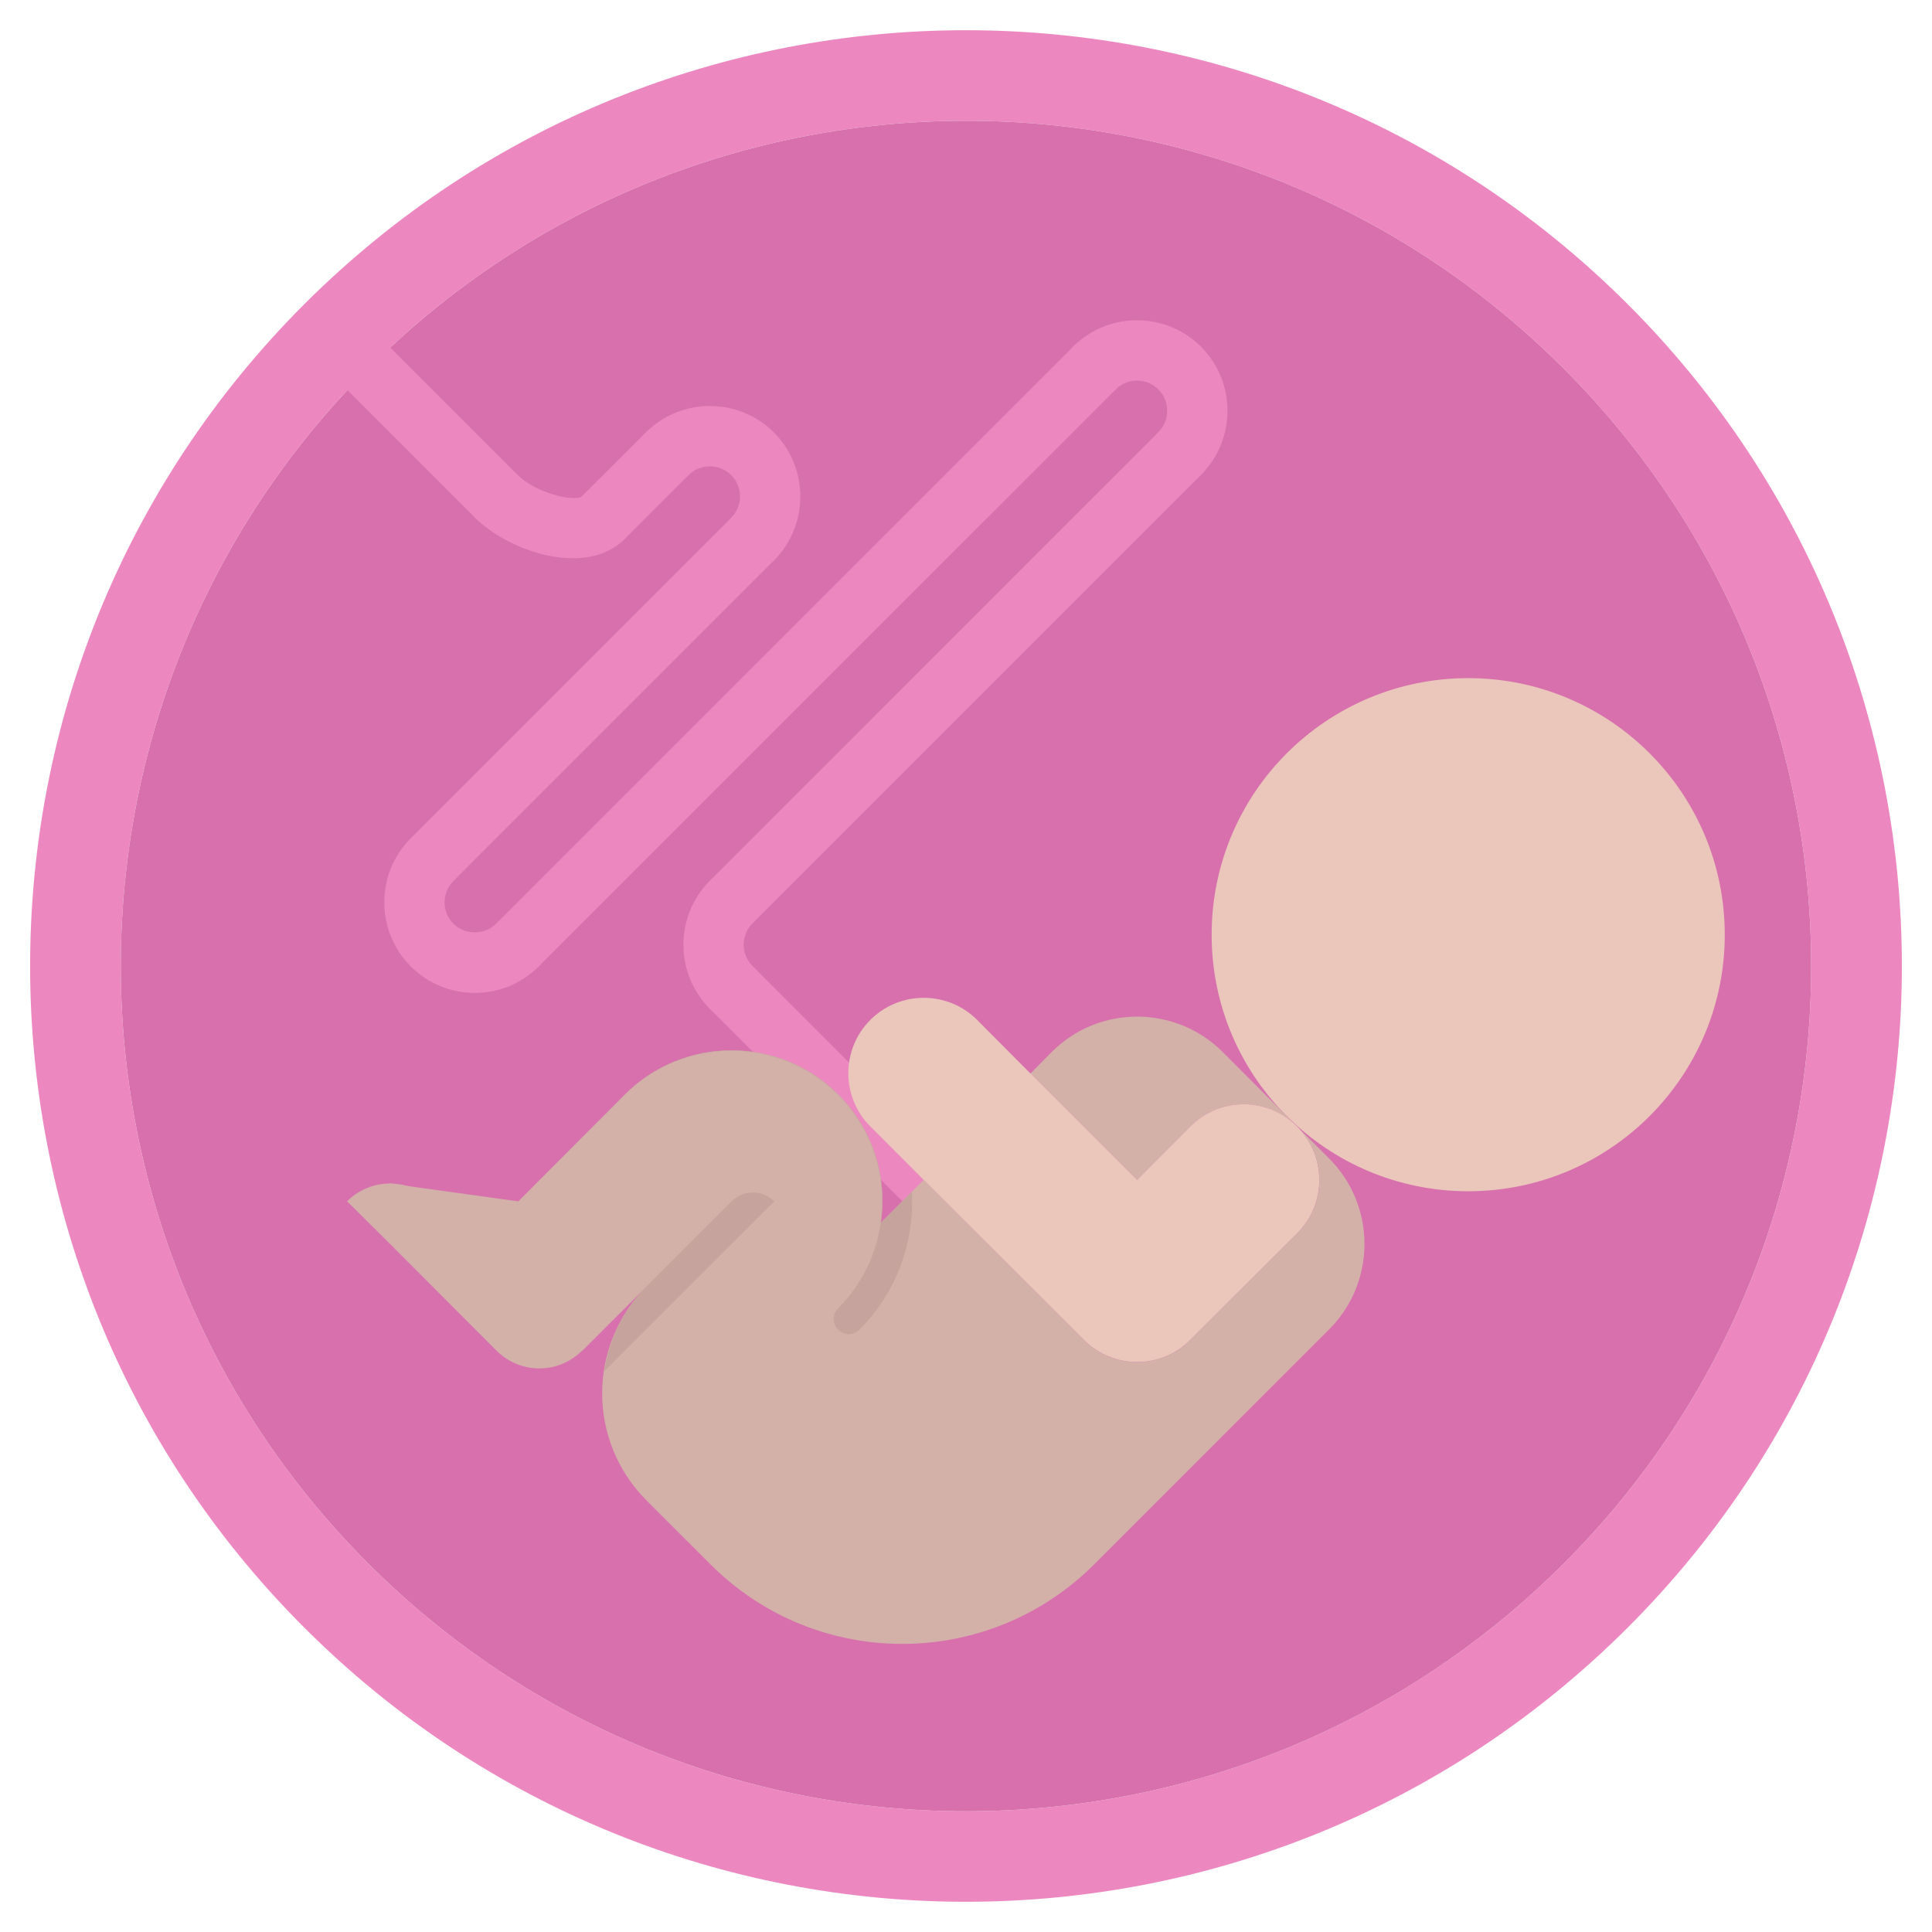
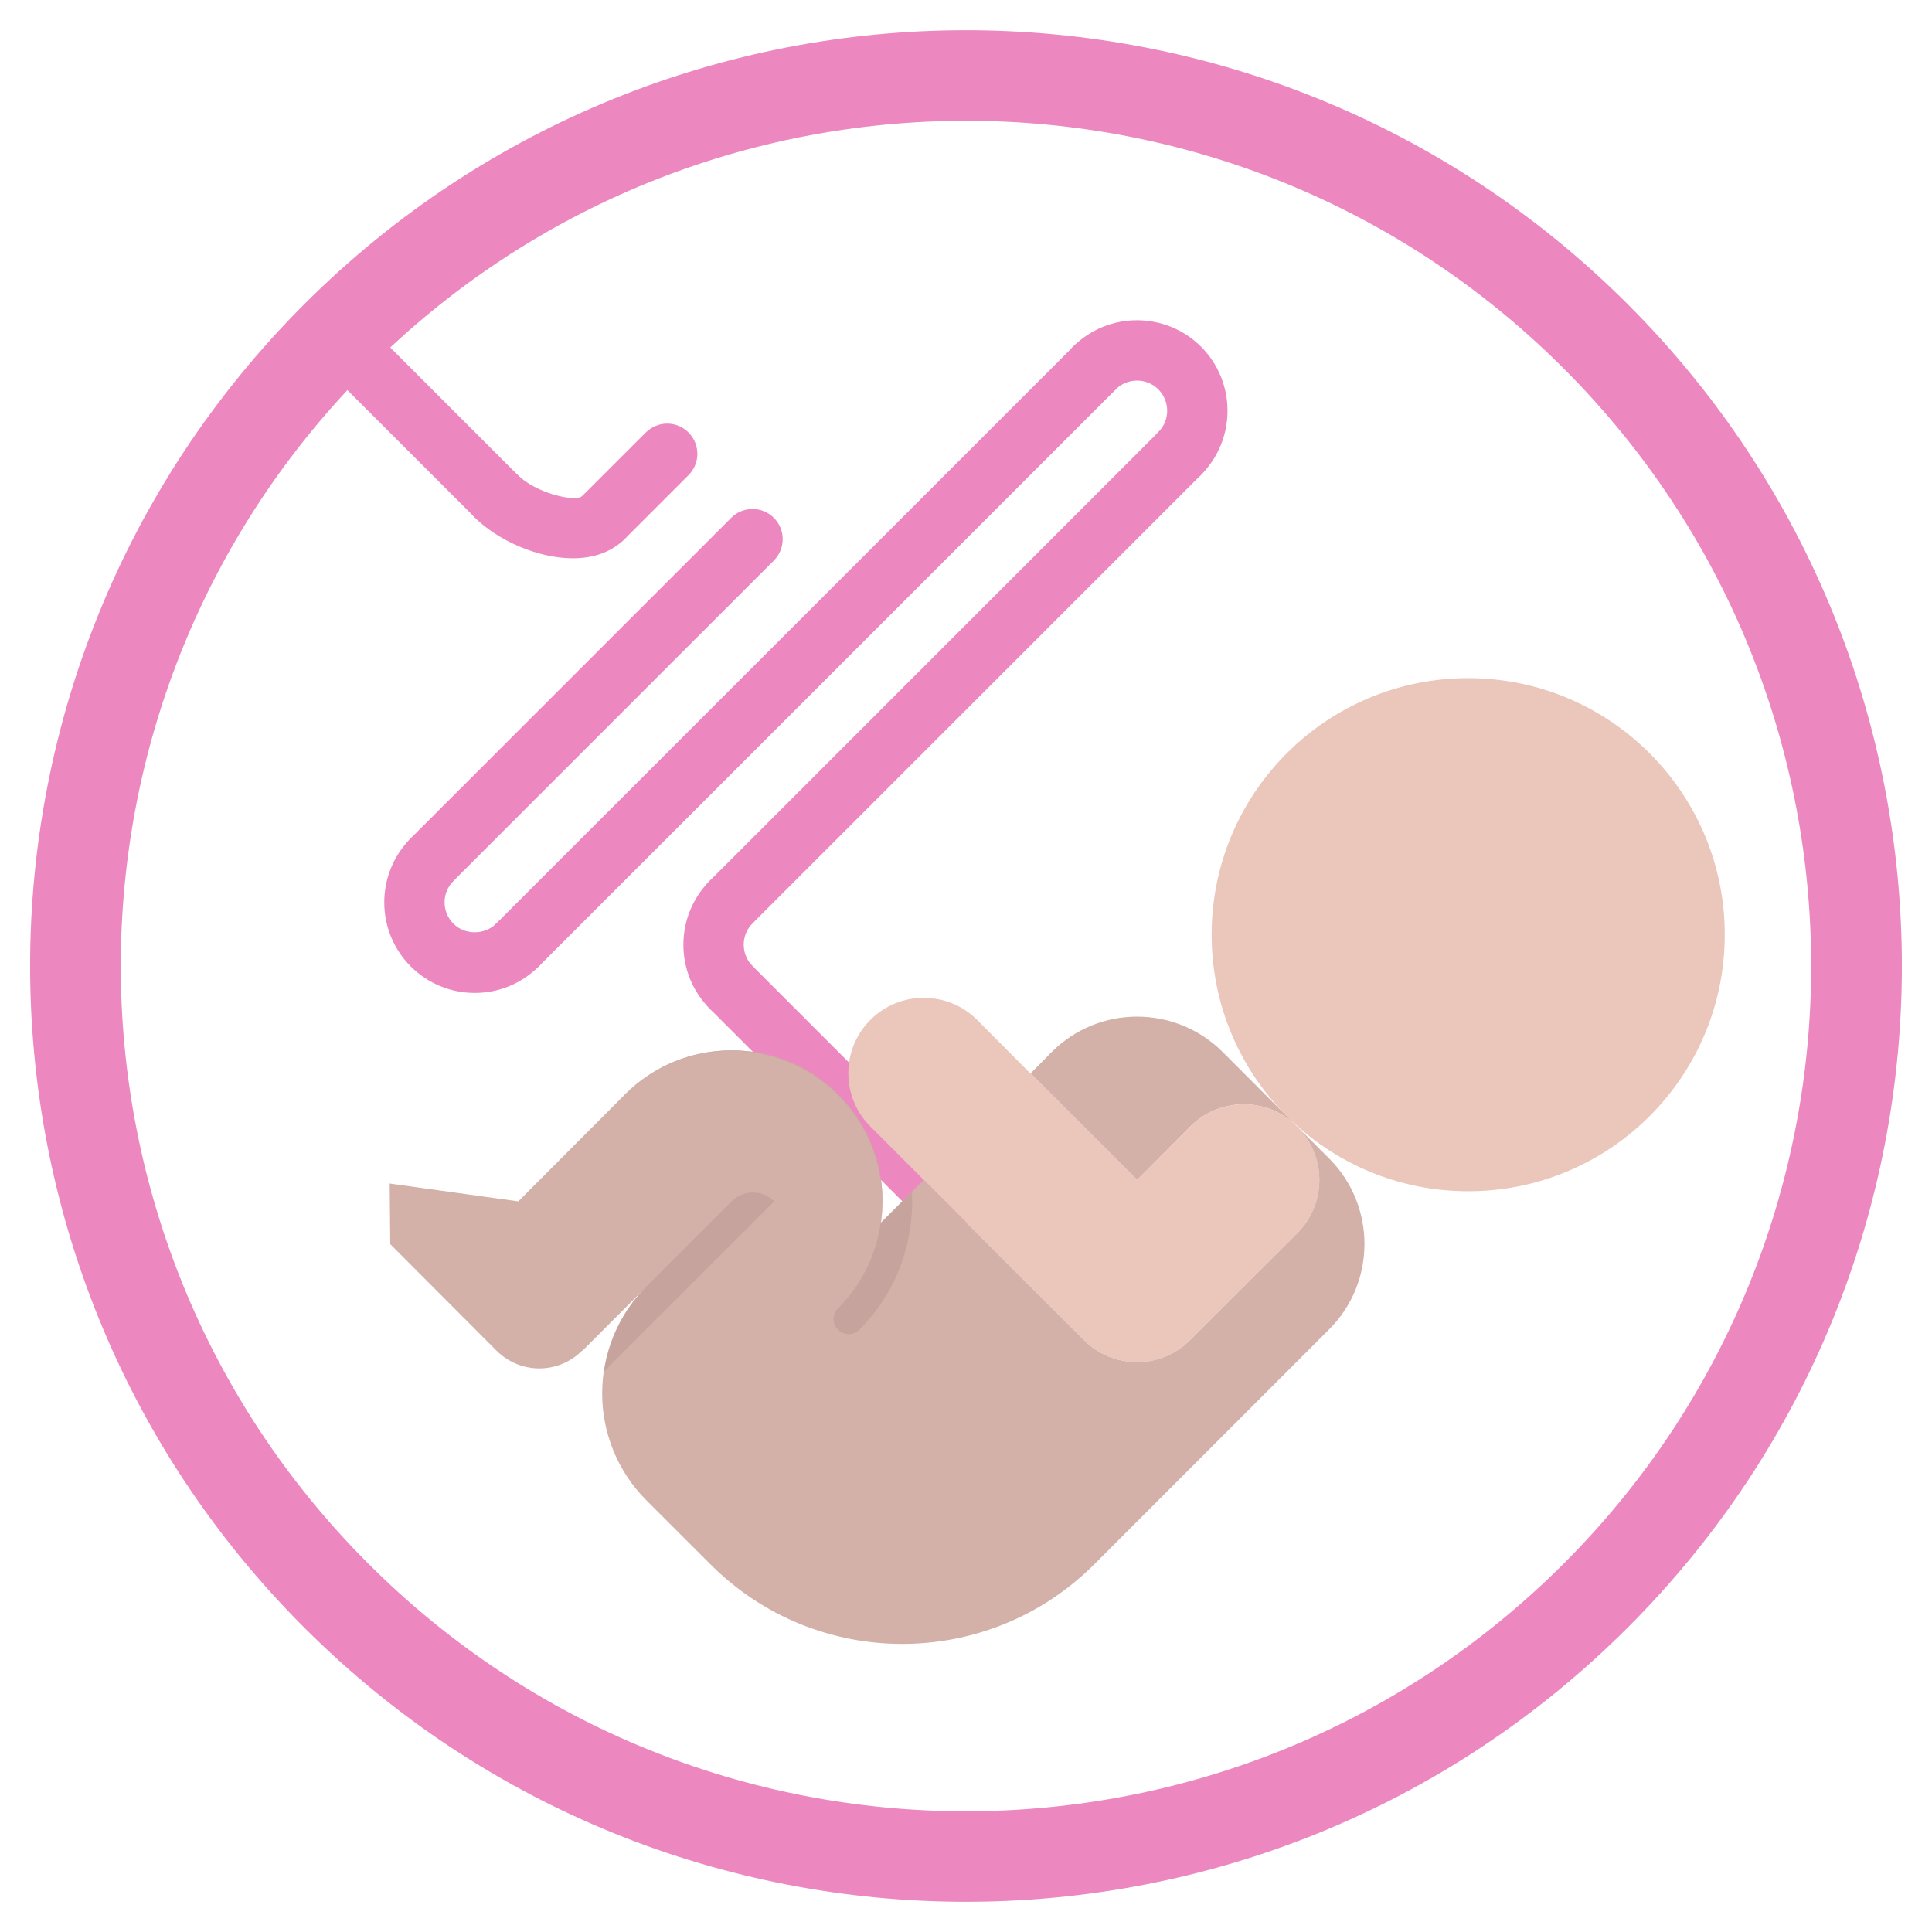
<svg xmlns="http://www.w3.org/2000/svg" version="1.1" id="icons" x="0px" y="0px" width="64px" height="64px" viewBox="0 0 64 64" enable-background="new 0 0 64 64" xml:space="preserve">
  <g>
    <path fill="#EC87C0" d="M10.081,10.076c12.108-12.1,31.729-12.1,43.838,0C66.03,22.187,66.03,41.816,53.92,53.916   c-12.11,12.11-31.729,12.111-43.84,0.001C-2.03,41.816-2.03,22.187,10.081,10.076z M51.799,12.207   C40.87,1.265,23.14,1.267,12.209,12.206L12.2,12.207c-10.931,10.93-10.932,28.66,0,39.589c10.931,10.94,28.66,10.94,39.6,0.001   C62.73,40.866,62.73,23.135,51.799,12.207z" />
-     <path fill="#D770AD" d="M51.799,12.207C40.87,1.265,23.14,1.267,12.209,12.206L12.2,12.207c-10.931,10.93-10.932,28.66,0,39.589   c10.931,10.94,28.66,10.94,39.6,0.001C62.73,40.866,62.73,23.135,51.799,12.207z" />
    <g>
      <path fill="#EC87C0" d="M24.222,33.711c-0.256,0.001-0.512-0.098-0.707-0.293c-1.169-1.17-1.169-3.076,0.001-4.245    c0.391-0.393,1.022-0.392,1.413-0.001s0.392,1.022,0.001,1.413s-0.391,1.026-0.001,1.418c0.393,0.391,0.393,1.025,0.001,1.415    C24.733,33.613,24.479,33.712,24.222,33.711z" />
    </g>
    <g>
      <path fill="#EC87C0" d="M39.08,16.022c-0.257-0.001-0.512-0.099-0.708-0.293c-0.39-0.391-0.391-1.023,0-1.415    c0.389-0.39,0.39-1.024,0-1.414c-0.386-0.389-1.022-0.391-1.414,0s-1.023,0.391-1.415,0c-0.39-0.392-0.39-1.023,0-1.414    c1.172-1.171,3.074-1.168,4.244,0c1.168,1.17,1.168,3.073,0,4.242C39.593,15.923,39.336,16.021,39.08,16.022z" />
    </g>
    <g>
      <path fill="#EC87C0" d="M15.727,32.892c-0.801,0-1.555-0.313-2.121-0.879c-1.169-1.17-1.169-3.072,0-4.242    c0.392-0.391,1.023-0.391,1.413,0c0.391,0.391,0.392,1.023,0,1.414c-0.389,0.391-0.39,1.024,0.002,1.414    c0.377,0.379,1.033,0.379,1.413-0.001c0.39-0.39,1.023-0.388,1.413,0.001c0.392,0.389,0.391,1.023,0,1.414    C17.281,32.58,16.527,32.892,15.727,32.892z" />
    </g>
    <g>
-       <path fill="#EC87C0" d="M24.93,18.861c-0.256,0-0.512-0.097-0.707-0.292c-0.392-0.39-0.392-1.024-0.002-1.414    c0.391-0.391,0.391-1.026,0.001-1.415c-0.389-0.389-1.022-0.391-1.414,0c-0.392,0.392-1.023,0.391-1.415,0.001    c-0.391-0.391-0.39-1.024,0-1.414c1.17-1.169,3.072-1.171,4.244-0.003c1.167,1.172,1.168,3.075,0.001,4.244    C25.443,18.763,25.186,18.862,24.93,18.861z" />
-     </g>
+       </g>
    <g>
      <path fill="#EC87C0" d="M24.222,30.879c-0.255-0.001-0.512-0.099-0.707-0.293c-0.391-0.391-0.39-1.023,0.001-1.413l14.856-14.858    c0.392-0.392,1.023-0.392,1.415,0c0.391,0.39,0.39,1.022,0,1.414L24.93,30.585C24.733,30.781,24.479,30.878,24.222,30.879z" />
    </g>
    <g>
      <path fill="#EC87C0" d="M17.14,32.306c-0.254,0-0.512-0.098-0.706-0.293c-0.391-0.392-0.392-1.023,0-1.415l19.112-19.11    c0.39-0.39,1.024-0.39,1.414,0c0.391,0.391,0.39,1.023,0,1.414L17.847,32.013C17.651,32.208,17.396,32.306,17.14,32.306z" />
    </g>
    <g>
      <path fill="#EC87C0" d="M14.313,29.478c-0.258,0-0.513-0.099-0.709-0.293c-0.391-0.391-0.391-1.023,0.001-1.414l10.615-10.616    c0.392-0.391,1.024-0.391,1.416,0c0.389,0.39,0.389,1.022-0.002,1.414L15.019,29.185C14.824,29.38,14.567,29.478,14.313,29.478z" />
    </g>
    <g>
      <path fill="#EC87C0" d="M19.974,18.158c-0.255,0.001-0.511-0.097-0.707-0.292c-0.389-0.391-0.39-1.024,0-1.415l2.126-2.124    c0.392-0.392,1.023-0.392,1.414-0.001c0.392,0.391,0.392,1.024,0.001,1.414l-2.127,2.126    C20.486,18.061,20.229,18.159,19.974,18.158z" />
    </g>
    <g>
      <path fill="#EC87C0" d="M18.975,18.494c-1.188,0-2.51-0.615-3.236-1.343c-0.391-0.39-0.391-1.024-0.001-1.414    c0.392-0.391,1.025-0.391,1.414,0c0.582,0.582,1.864,0.903,2.126,0.704c0.388-0.39,1.021-0.39,1.413,0.002    c0.39,0.391,0.389,1.025-0.003,1.415C20.235,18.308,19.625,18.494,18.975,18.494z" />
    </g>
    <g>
      <path fill="#EC87C0" d="M16.444,17.444c-0.255,0-0.512-0.098-0.706-0.293l-4.245-4.244c-0.39-0.39-0.389-1.022,0-1.413    c0.392-0.391,1.024-0.391,1.415-0.001l4.243,4.244c0.392,0.391,0.392,1.022,0,1.414C16.957,17.347,16.701,17.443,16.444,17.444z" />
    </g>
    <g>
      <path fill="#EC87C0" d="M31.296,40.785c-0.255,0-0.512-0.098-0.707-0.293l-7.075-7.075c-0.391-0.391-0.391-1.023,0-1.415    c0.393-0.391,1.023-0.391,1.415-0.001l7.074,7.076c0.392,0.392,0.392,1.023,0,1.415C31.81,40.687,31.553,40.784,31.296,40.785z" />
    </g>
    <g>
      <circle fill="#EAC6BB" cx="48.636" cy="30.963" r="8.499" />
      <path fill="#D3B1A9" d="M34.84,34.848c1.561-1.561,4.09-1.561,5.66-0.003l0.71,0.712l1.76,1.76c-0.979-0.981-2.56-0.981-3.54,0    l-1.761,1.77l-3.53-3.529L34.84,34.848z" />
      <path fill="#EAC6BB" d="M34.13,35.557h0.009l3.53,3.529l1.761-1.77c0.98-0.981,2.561-0.981,3.54,0c0.98,0.979,0.981,2.56,0,3.541    l-3.54,3.529c-0.97,0.98-2.55,0.979-3.529,0l-5.301-5.3l-1.77-1.771c-0.971-0.97-0.97-2.559,0-3.528    c0.979-0.981,2.567-0.973,3.537-0.003L34.13,35.557z" />
      <path fill="#D3B1A9" d="M19.279,44.746c-0.788,0.78-2.038,0.78-2.828,0l-3.523-3.532l-0.02-2.008l4.262,0.591l3.529-3.54    c1.95-1.95,5.121-1.949,7.07-0.001c1.16,1.16,1.63,2.74,1.41,4.251l1.42-1.42l5.301,5.3c0.979,0.979,2.56,0.98,3.529,0l3.54-3.529    c0.981-0.981,0.98-2.562,0-3.541l1.061,1.06c1.56,1.562,1.56,4.102-0.001,5.661l-7.778,7.779c-3.52,3.52-9.211,3.519-12.72,0    l-2.121-2.12c-1.95-1.96-1.951-5.12,0-7.071l-2.121,2.121H19.279z" />
      <path fill="#C6A49D" d="M24.234,39.795l-4.952,4.951h0.007l2.121-2.121c-0.788,0.789-1.242,1.776-1.394,2.802l5.633-5.632    C25.258,39.405,24.625,39.404,24.234,39.795z" />
      <path fill="#C6A49D" d="M30.208,39.479l-1.028,1.028c0.22-1.511-0.25-3.091-1.41-4.251c-1.949-1.948-5.12-1.949-7.07,0.001    l-0.019,0.019c0.004-0.003,0.007-0.003,0.01-0.005c1.949-1.95,5.122-1.95,7.071-0.001s1.948,5.121-0.002,7.071    c-0.195,0.195-0.195,0.512,0,0.707c0.197,0.195,0.512,0.195,0.707,0C29.721,42.796,30.295,41.122,30.208,39.479z" />
-       <path fill="#D3B1A9" d="M14.338,39.794c-0.785-0.784-2.055-0.785-2.84,0l1.43,1.42L14.338,39.794z" />
    </g>
  </g>
</svg>